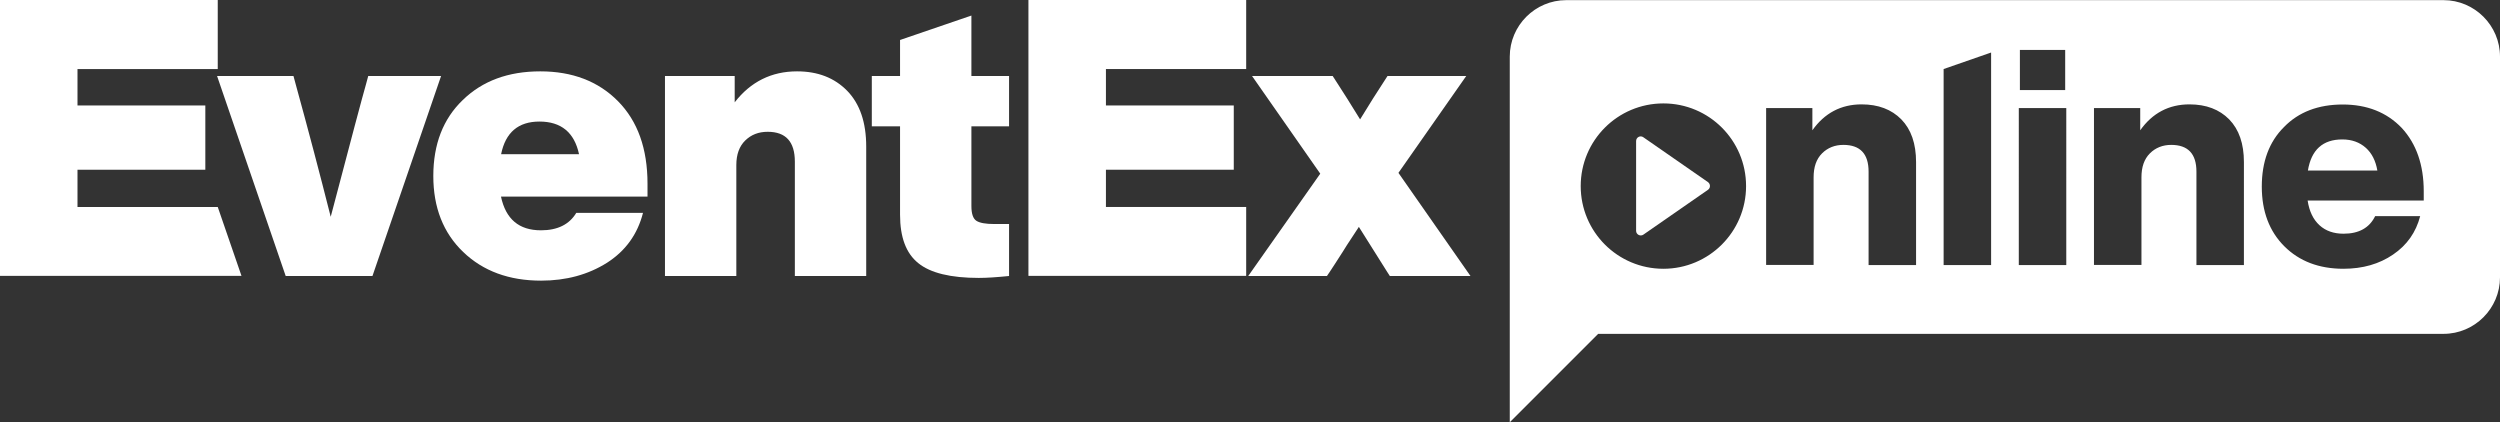
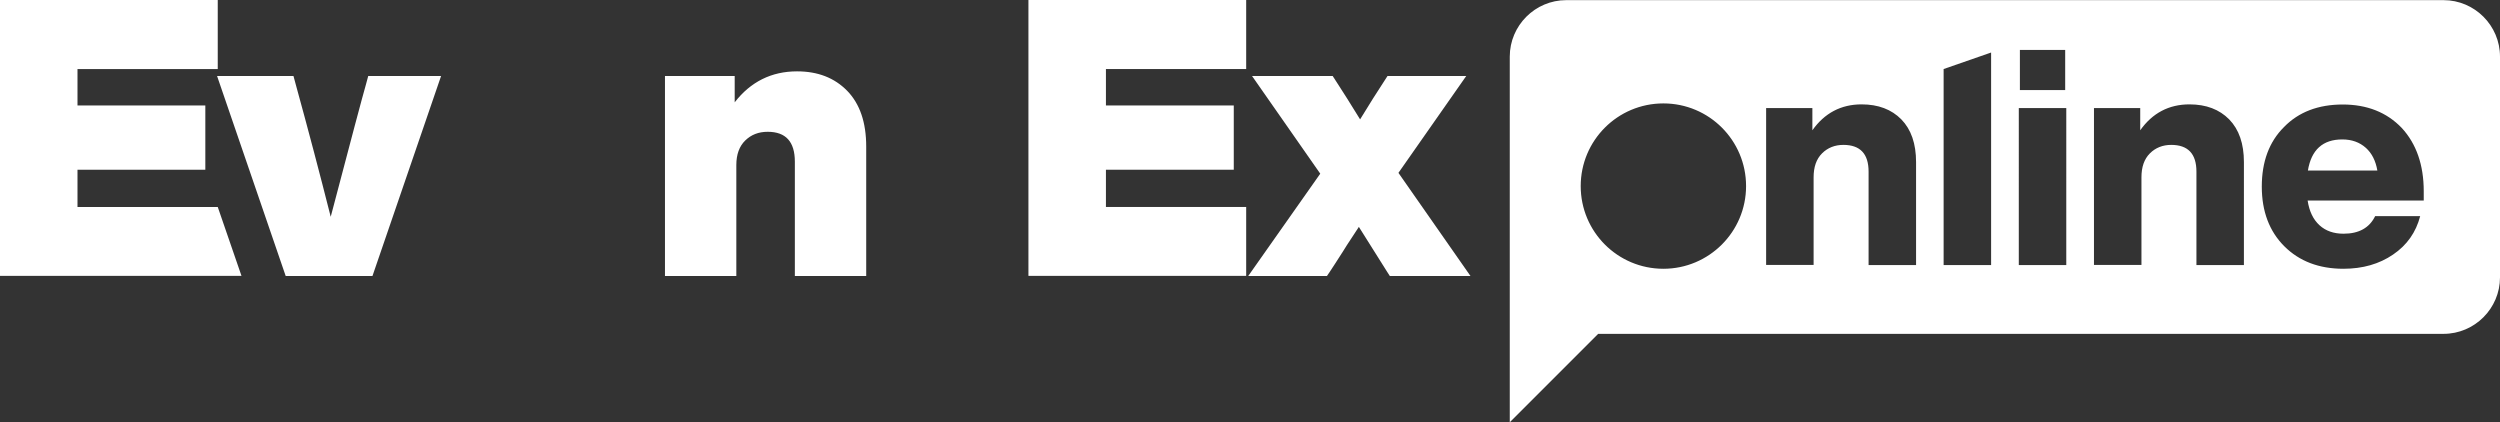
<svg xmlns="http://www.w3.org/2000/svg" version="1.1" id="Vrstva_1" x="0px" y="0px" viewBox="0 0 183.24 30.95" style="enable-background:new 0 0 183.24 30.95;" xml:space="preserve">
  <rect x="0" y="0" width="183.24" height="30.95" fill="#333333" stroke="none" />
  <style type="text/css">
	.st0{fill:#FFFFFF;}
</style>
  <g>
    <g>
      <polygon class="st0" points="5.68,15.17 5.68,12.44 15.05,12.44 15.05,7.73 5.68,7.73 5.68,5.06 15.96,5.06 15.96,0 0,0 0,20.22     17.7,20.22 15.96,15.17   " />
      <path class="st0" d="M26.99,5.57l-0.17,0.63c-0.23,0.79-1.09,4.02-2.58,9.69c-0.8-3.16-1.65-6.39-2.56-9.69l-0.17-0.63h-5.6    l5.03,14.66h6.36l5.03-14.66H26.99z" />
-       <path class="st0" d="M39.6,5.23c-2.35,0-4.24,0.7-5.68,2.1c-1.44,1.38-2.16,3.24-2.16,5.57c0,2.31,0.73,4.17,2.19,5.57    c1.46,1.4,3.36,2.1,5.71,2.1c1.84,0,3.45-0.44,4.83-1.31c1.36-0.87,2.24-2.09,2.64-3.66h-4.89c-0.51,0.85-1.37,1.28-2.59,1.28    c-1.61,0-2.58-0.82-2.93-2.47h10.74v-0.94c0-2.58-0.72-4.59-2.16-6.05C43.85,5.95,41.94,5.23,39.6,5.23z M36.73,11.3    c0.32-1.59,1.26-2.39,2.81-2.39c1.59,0,2.56,0.8,2.9,2.39H36.73z" />
      <path class="st0" d="M58.42,5.23c-1.87,0-3.4,0.76-4.57,2.27V5.57h-5.11v14.66h5.23V12.1c0-0.78,0.22-1.38,0.65-1.8    c0.44-0.43,0.98-0.64,1.65-0.64c1.33,0,1.99,0.73,1.99,2.19v8.38h5.23v-9.49c0-1.76-0.46-3.12-1.39-4.08    C61.16,5.7,59.94,5.23,58.42,5.23z" />
-       <path class="st0" d="M71.2,1.14l-5.23,1.79v2.64H63.9v3.69h2.07v6.48c0,1.65,0.44,2.83,1.34,3.55c0.89,0.72,2.37,1.08,4.43,1.08    c0.59,0,1.33-0.05,2.22-0.14v-3.81h-1.08c-0.64,0-1.08-0.08-1.32-0.24c-0.24-0.16-0.36-0.52-0.36-1.07V9.26h2.76V5.57H71.2V1.14z" />
      <polygon class="st0" points="75.38,20.22 91.34,20.22 91.34,15.17 81.06,15.17 81.06,12.44 90.43,12.44 90.43,7.73 81.06,7.73     81.06,5.06 91.34,5.06 91.34,0 75.38,0   " />
      <path class="st0" d="M102.5,12.67l4.97-7.1h-5.77l-0.31,0.48c-0.44,0.66-1,1.56-1.7,2.7c-0.7-1.14-1.27-2.04-1.7-2.7l-0.31-0.48    h-5.91l5,7.16l-5.28,7.5h5.77l0.23-0.34c0.02-0.04,0.14-0.22,0.36-0.55c0.22-0.33,0.42-0.65,0.61-0.95    c0.15-0.25,0.35-0.56,0.61-0.95c0.26-0.39,0.43-0.66,0.53-0.81c1.31,2.08,2,3.18,2.07,3.29l0.2,0.31h5.91L102.5,12.67z" />
    </g>
    <g>
      <path class="st0" d="M171.68,10.22c-1.43,0-2.27,0.76-2.52,2.28h5.09c-0.12-0.71-0.4-1.27-0.85-1.67S172.38,10.22,171.68,10.22z" />
      <path class="st0" d="M179.1,0.01h-64.3c-2.28,0-4.14,1.86-4.14,4.14v26.8l6.48-6.48h61.96c2.28,0,4.14-1.86,4.14-4.14V4.15    C183.24,1.87,181.38,0.01,179.1,0.01z M148.05,3.66h3.32V6.6h-3.32V3.66z M121.92,19.7c-3.35,0-6.06-2.71-6.06-6.06    s2.71-6.06,6.06-6.06c3.35,0,6.06,2.71,6.06,6.06S125.26,19.7,121.92,19.7z M140.44,19.43h-3.48v-6.85c0-1.31-0.62-1.96-1.85-1.96    c-0.62,0-1.15,0.21-1.56,0.62c-0.42,0.42-0.62,1-0.62,1.76v6.42h-3.48V7.92h3.39v1.63c0.89-1.26,2.1-1.9,3.61-1.9    c1.22,0,2.19,0.37,2.91,1.1c0.72,0.74,1.08,1.78,1.08,3.13V19.43z M145.94,19.43h-3.48V5.06l3.48-1.21V19.43z M151.45,19.43h-3.48    V7.92h3.48V19.43z M164.47,19.43h-3.48v-6.85c0-1.31-0.62-1.96-1.85-1.96c-0.62,0-1.15,0.21-1.56,0.62    c-0.42,0.42-0.62,1-0.62,1.76v6.42h-3.48V7.92h3.39v1.63c0.89-1.26,2.1-1.9,3.61-1.9c1.22,0,2.19,0.37,2.91,1.1    c0.72,0.74,1.08,1.78,1.08,3.13V19.43z M177.66,14.7h-8.52c0.12,0.79,0.41,1.39,0.87,1.81c0.46,0.42,1.05,0.62,1.76,0.62    c1.13,0,1.9-0.43,2.32-1.29h3.3c-0.31,1.19-0.97,2.13-1.99,2.82c-1.01,0.69-2.22,1.04-3.64,1.04c-1.78,0-3.23-0.55-4.33-1.65    c-1.1-1.1-1.65-2.56-1.65-4.37c0-1.83,0.54-3.29,1.63-4.37c1.07-1.1,2.51-1.65,4.3-1.65c1.78,0,3.23,0.57,4.33,1.72    c1.07,1.16,1.61,2.71,1.61,4.64V14.7z" />
-       <path class="st0" d="M120.45,10.06c-0.22-0.16-0.53,0-0.53,0.28v6.58c0,0.27,0.31,0.43,0.53,0.28l4.74-3.29    c0.19-0.13,0.19-0.42,0-0.56L120.45,10.06z" />
    </g>
  </g>
</svg>